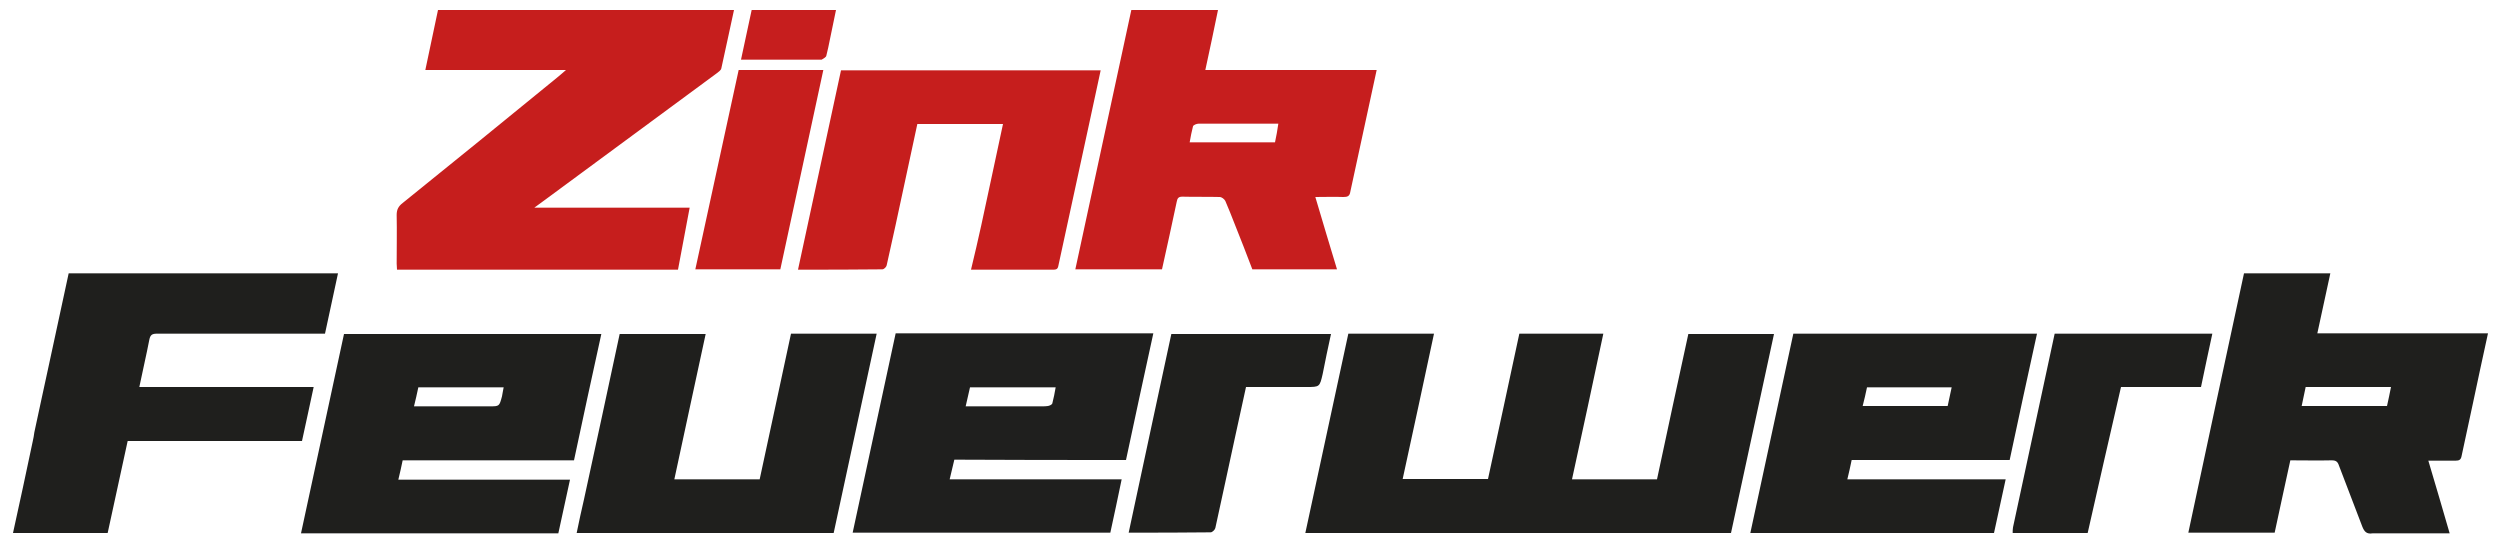
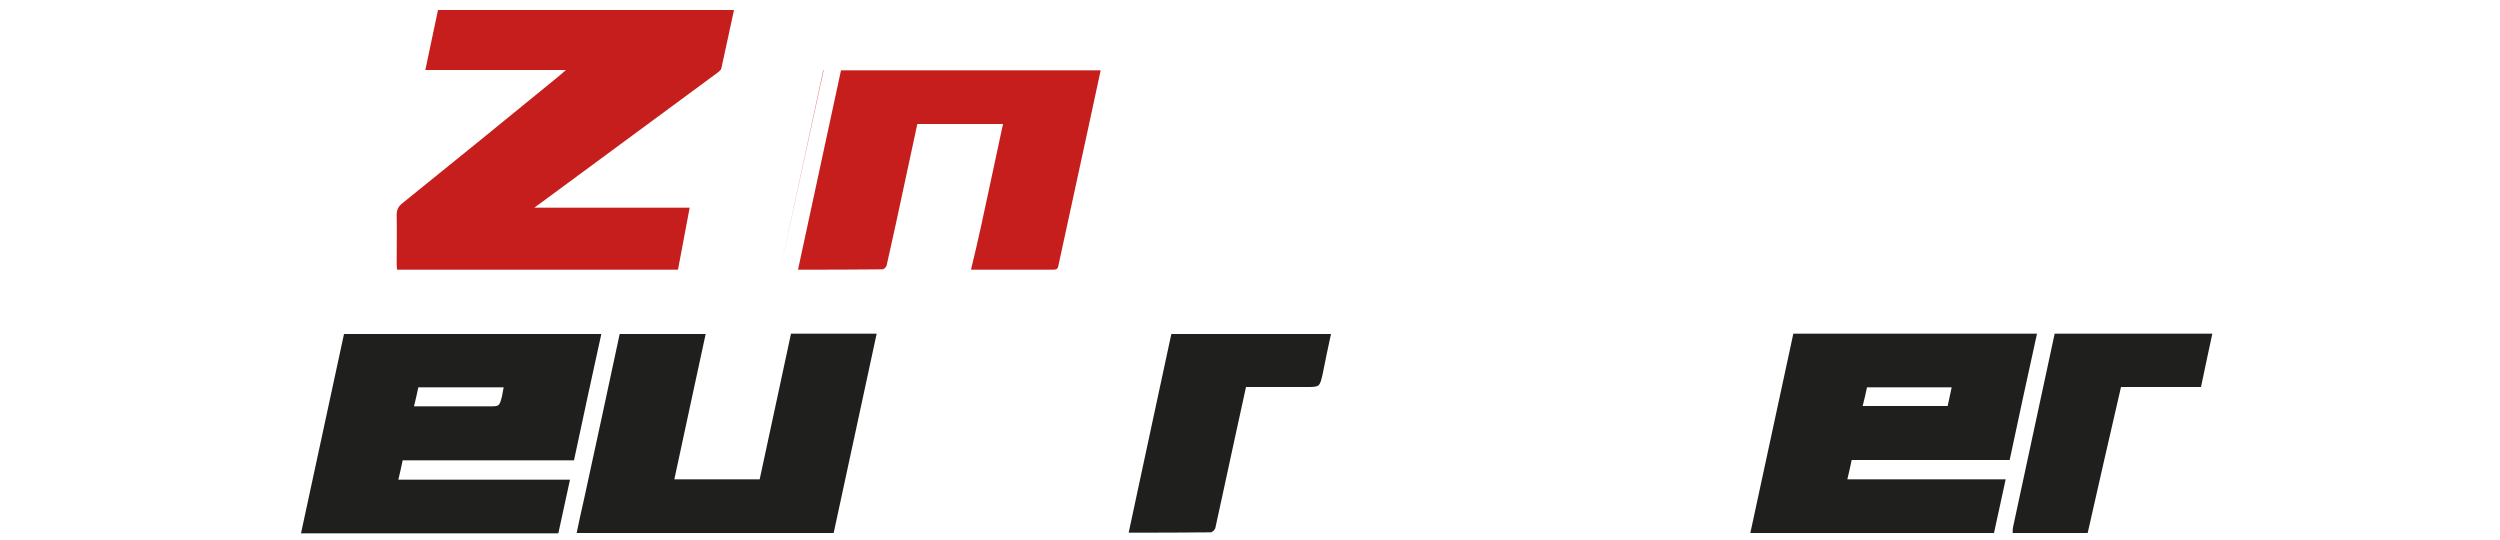
<svg xmlns="http://www.w3.org/2000/svg" xml:space="preserve" id="Ebene_1" x="0" y="0" style="enable-background:new 0 0 750 162" version="1.1" viewBox="0 0 750 162">
  <style>.st0{fill:#1f1f1d}.st1{fill:#c61e1d}.st2{fill:#c61e1e}</style>
-   <path d="M512.3 159.9H391.6c4.3-20 8.6-39.8 12.9-59.8h25.7c-3.1 14.5-6.2 29-9.4 43.6h25.6c3.1-14.4 6.3-29 9.4-43.6H481c-3.1 14.6-6.2 29.1-9.4 43.7h25.5c3.1-14.5 6.2-29 9.4-43.6h25.7l-12.9 59.7h-7z" class="st0" />
  <path d="M167.5 80.9h-48.4c0-.7-.1-1.2-.1-1.8 0-4.9.1-9.7 0-14.6 0-1.6.5-2.6 1.8-3.6 15.5-12.5 30.9-25 46.3-37.6.8-.6 1.5-1.3 2.7-2.3h-42.2c1.3-6 2.5-12 3.8-18h88.8c-1.3 5.9-2.5 11.7-3.8 17.5-.1.6-.9 1.1-1.4 1.5-17.4 12.8-34.7 25.6-52.1 38.4-.7.5-1.5 1.1-2.6 1.9h46.6c-1.2 6.3-2.3 12.3-3.5 18.6h-35.9z" class="st1" />
-   <path d="M9.8 132.5c.2-1 .4-1.8.5-2.8 1.4-6.7 2.9-13.3 4.3-19.9 2-9.3 4-18.5 6-27.8h80.8c-1.3 6-2.6 12-3.9 18.1H47.1c-1.4 0-2 .3-2.3 1.8-.9 4.7-2 9.3-3 14.2h52.3c-1.2 5.5-2.3 10.8-3.5 16.2H38.3l-6 27.6H3.9c2-9.2 4-18.2 5.9-27.4z" class="st0" />
  <path d="M294.4 67.5c2.2-10.1 4.3-20.1 6.5-30.3h-25.7c-1.3 6.2-2.7 12.4-4 18.6-1.7 7.9-3.4 15.9-5.2 23.8-.1.5-.8 1.2-1.3 1.2-8.3.1-16.7.1-25.3.1 4.3-20 8.6-39.8 12.9-59.8h77.9c-1.2 5.6-2.4 11.1-3.6 16.7-3 13.8-6 27.7-9 41.5-.2.9-.2 1.6-1.5 1.6h-24.8c1.1-4.5 2.1-8.9 3.1-13.4z" class="st1" />
  <path d="M175.2 149.8c3.6-16.6 7.2-33.1 10.7-49.6h25.8c-3.1 14.5-6.3 29-9.4 43.6h25.6c3.1-14.5 6.3-29.1 9.4-43.7H263c-4.3 20-8.6 39.8-12.9 59.8H173c.7-3.4 1.4-6.7 2.2-10.1zM340.1 152.8c3.8-17.6 7.5-35.1 11.3-52.6h47.9c-.9 4-1.7 8-2.5 12-.9 3.9-.9 3.9-4.9 3.9h-18.1c-1.1 5.1-2.2 10.1-3.3 15.1-2 9.1-3.9 18.2-5.9 27.2-.1.5-.9 1.3-1.4 1.3-8.1.1-16.3.1-24.6.1.5-2.3 1-4.6 1.5-7zM603.9 158.2c4.2-19.4 8.3-38.7 12.5-58.1h47.3c-1.1 5.3-2.3 10.5-3.4 16h-24c-3.4 14.7-6.7 29.2-10 43.8h-22.5c0-.6 0-1.1.1-1.7z" class="st0" />
-   <path d="M226.6 21H247c-4.3 20-8.6 39.9-12.9 59.8h-25.5c4.3-20 8.7-39.8 13-59.8h5z" class="st1" />
-   <path d="M246.5 17.9h-24.2c1.1-5 2.1-9.9 3.2-14.9h25.3l-1.8 8.7c-.3 1.7-.7 3.3-1.1 5-.1.5-.8.8-1.4 1.2zM361.6 21c1.3-6.1 2.6-12 3.8-18h-26c-5.6 26-11.2 51.8-16.8 77.8h26c1.5-6.8 3-13.5 4.4-20.2.2-1.1.5-1.6 1.7-1.6 3.7.1 7.5 0 11.2.1.6 0 1.4.6 1.7 1.2 1 2.3 1.9 4.6 2.8 6.9 1.8 4.5 3.6 9.1 5.3 13.6h25.4c-2.2-7.2-4.3-14.3-6.5-21.7 3 0 5.7-.1 8.4 0 1.2 0 1.9-.2 2.1-1.6L413 21h-51.4zm20.9 21.7h-25.6c.3-1.7.6-3.3 1-4.8.1-.4 1.1-.8 1.7-.8h23.9c-.3 2-.6 3.8-1 5.6z" class="st2" />
-   <path d="M695.2 100c1.3-6.1 2.6-12 3.9-18h-25.9c-5.6 26-11.2 51.9-16.7 77.8h25.9c1.6-7.3 3.1-14.5 4.7-21.7 4.3 0 8.3.1 12.4 0 1.3 0 1.8.4 2.2 1.6 2.3 6.1 4.7 12.2 7 18.3.6 1.5 1.3 2.3 3.1 2h23.1c-2.1-7.3-4.2-14.4-6.4-21.8h8.2c1.1 0 1.6-.3 1.8-1.5 1.1-5.3 2.3-10.5 3.4-15.8 1.5-6.9 2.9-13.8 4.5-20.9h-51.2zm20.9 21.8h-25.6c.4-1.9.8-3.7 1.2-5.7H717.3c-.4 2.1-.8 3.9-1.2 5.7z" class="st0" />
-   <path d="M337.8 138c2.7-12.7 5.4-25.2 8.2-38h-77.3c-4.3 20-8.6 39.9-12.9 59.8h77.3c1.1-5.2 2.3-10.5 3.4-16h-51.6c.5-2 .9-3.9 1.4-5.9 17.3.1 34.4.1 51.5.1zM291 116.2h25.7c-.3 1.7-.6 3.3-1 4.8-.1.4-.8.7-1.3.8-.6.1-1.2.1-1.8.1h-22.9c.5-2.1.9-3.9 1.3-5.7z" style="fill:#1f1f1e" />
+   <path d="M226.6 21H247c-4.3 20-8.6 39.9-12.9 59.8c4.3-20 8.7-39.8 13-59.8h5z" class="st1" />
  <path d="M172.2 138.1c2.7-12.7 5.4-25.2 8.2-37.9h-77.2c-4.3 19.9-8.6 39.8-12.9 59.8h77.2c1.2-5.4 2.3-10.7 3.5-16.1h-51.5c.5-2 .9-3.9 1.3-5.8h51.4zm-46.7-21.9h25.6c-.2.9-.3 1.7-.5 2.7-.8 3-.8 3-3.7 3h-22.7c.5-2 .9-3.8 1.3-5.7zM602.9 138c2.7-12.7 5.4-25.2 8.2-37.9H538c-4.3 19.9-8.6 39.8-12.9 59.8h73.1c1.2-5.4 2.3-10.6 3.5-16.1h-47.5c.5-2 .9-3.9 1.3-5.8h47.4zm-42.8-21.8h25.4c-.4 1.9-.8 3.7-1.2 5.6h-25.5c.5-1.9.9-3.7 1.3-5.6z" class="st0" />
</svg>